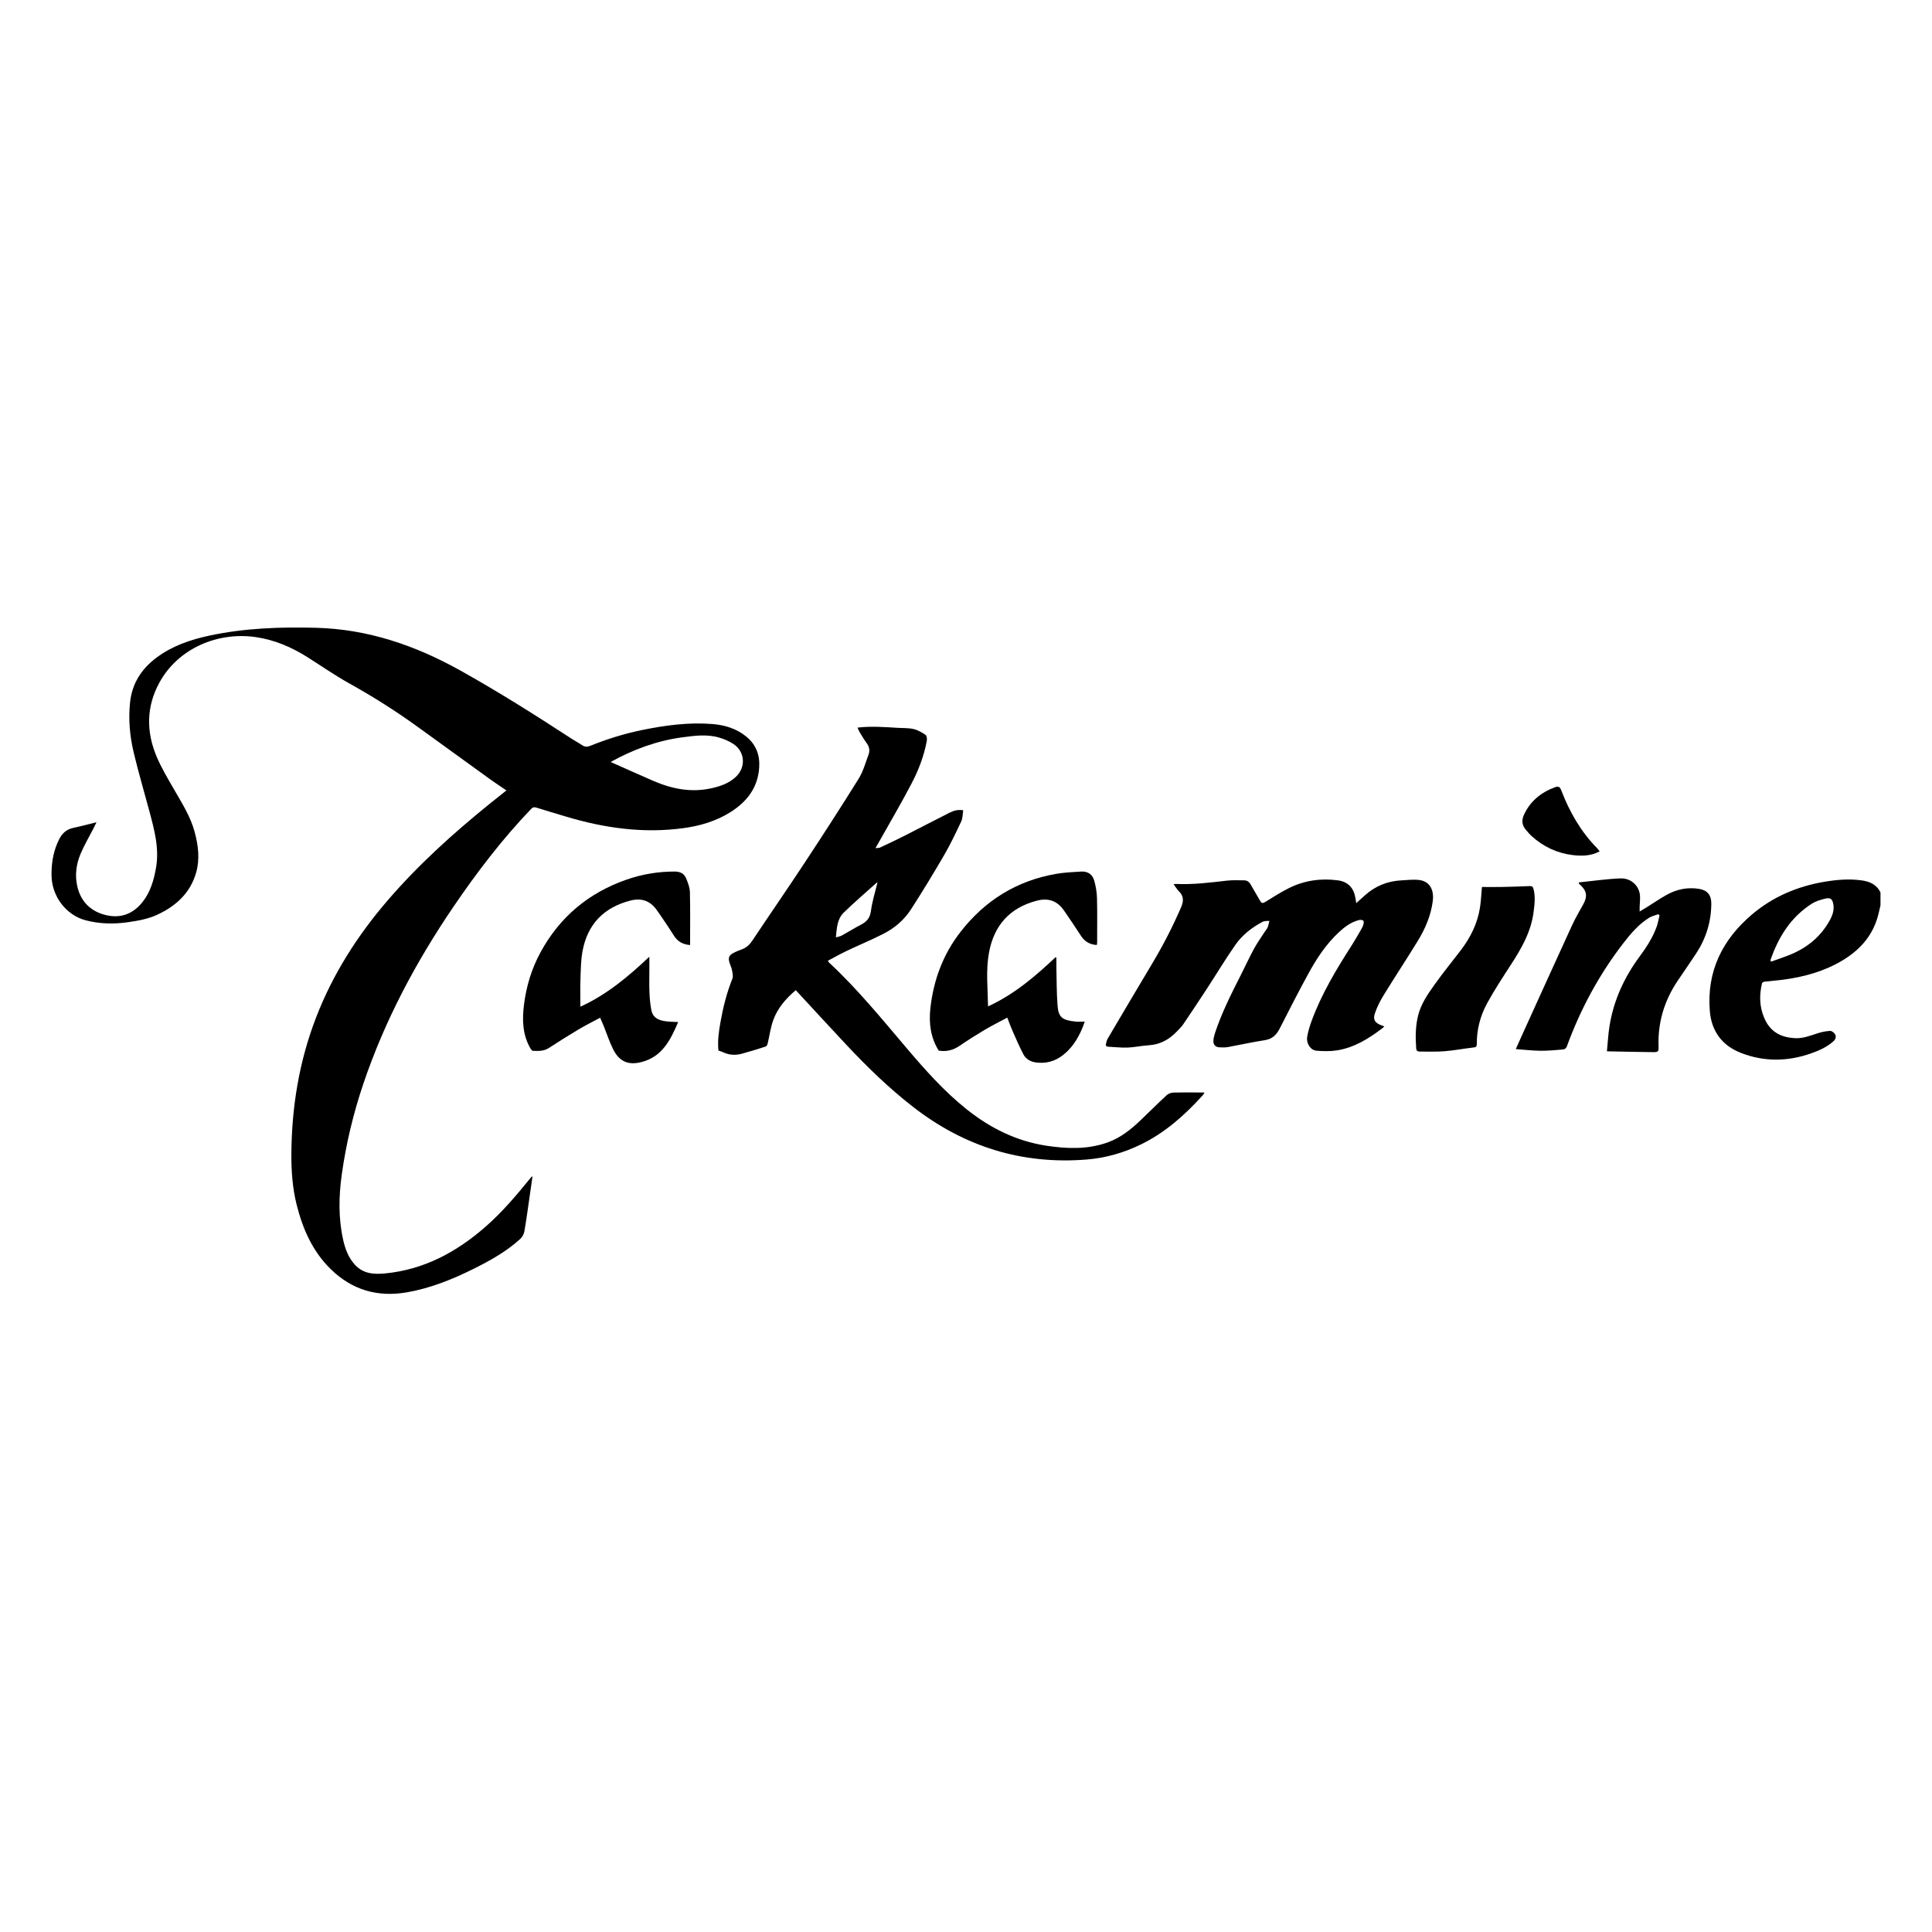
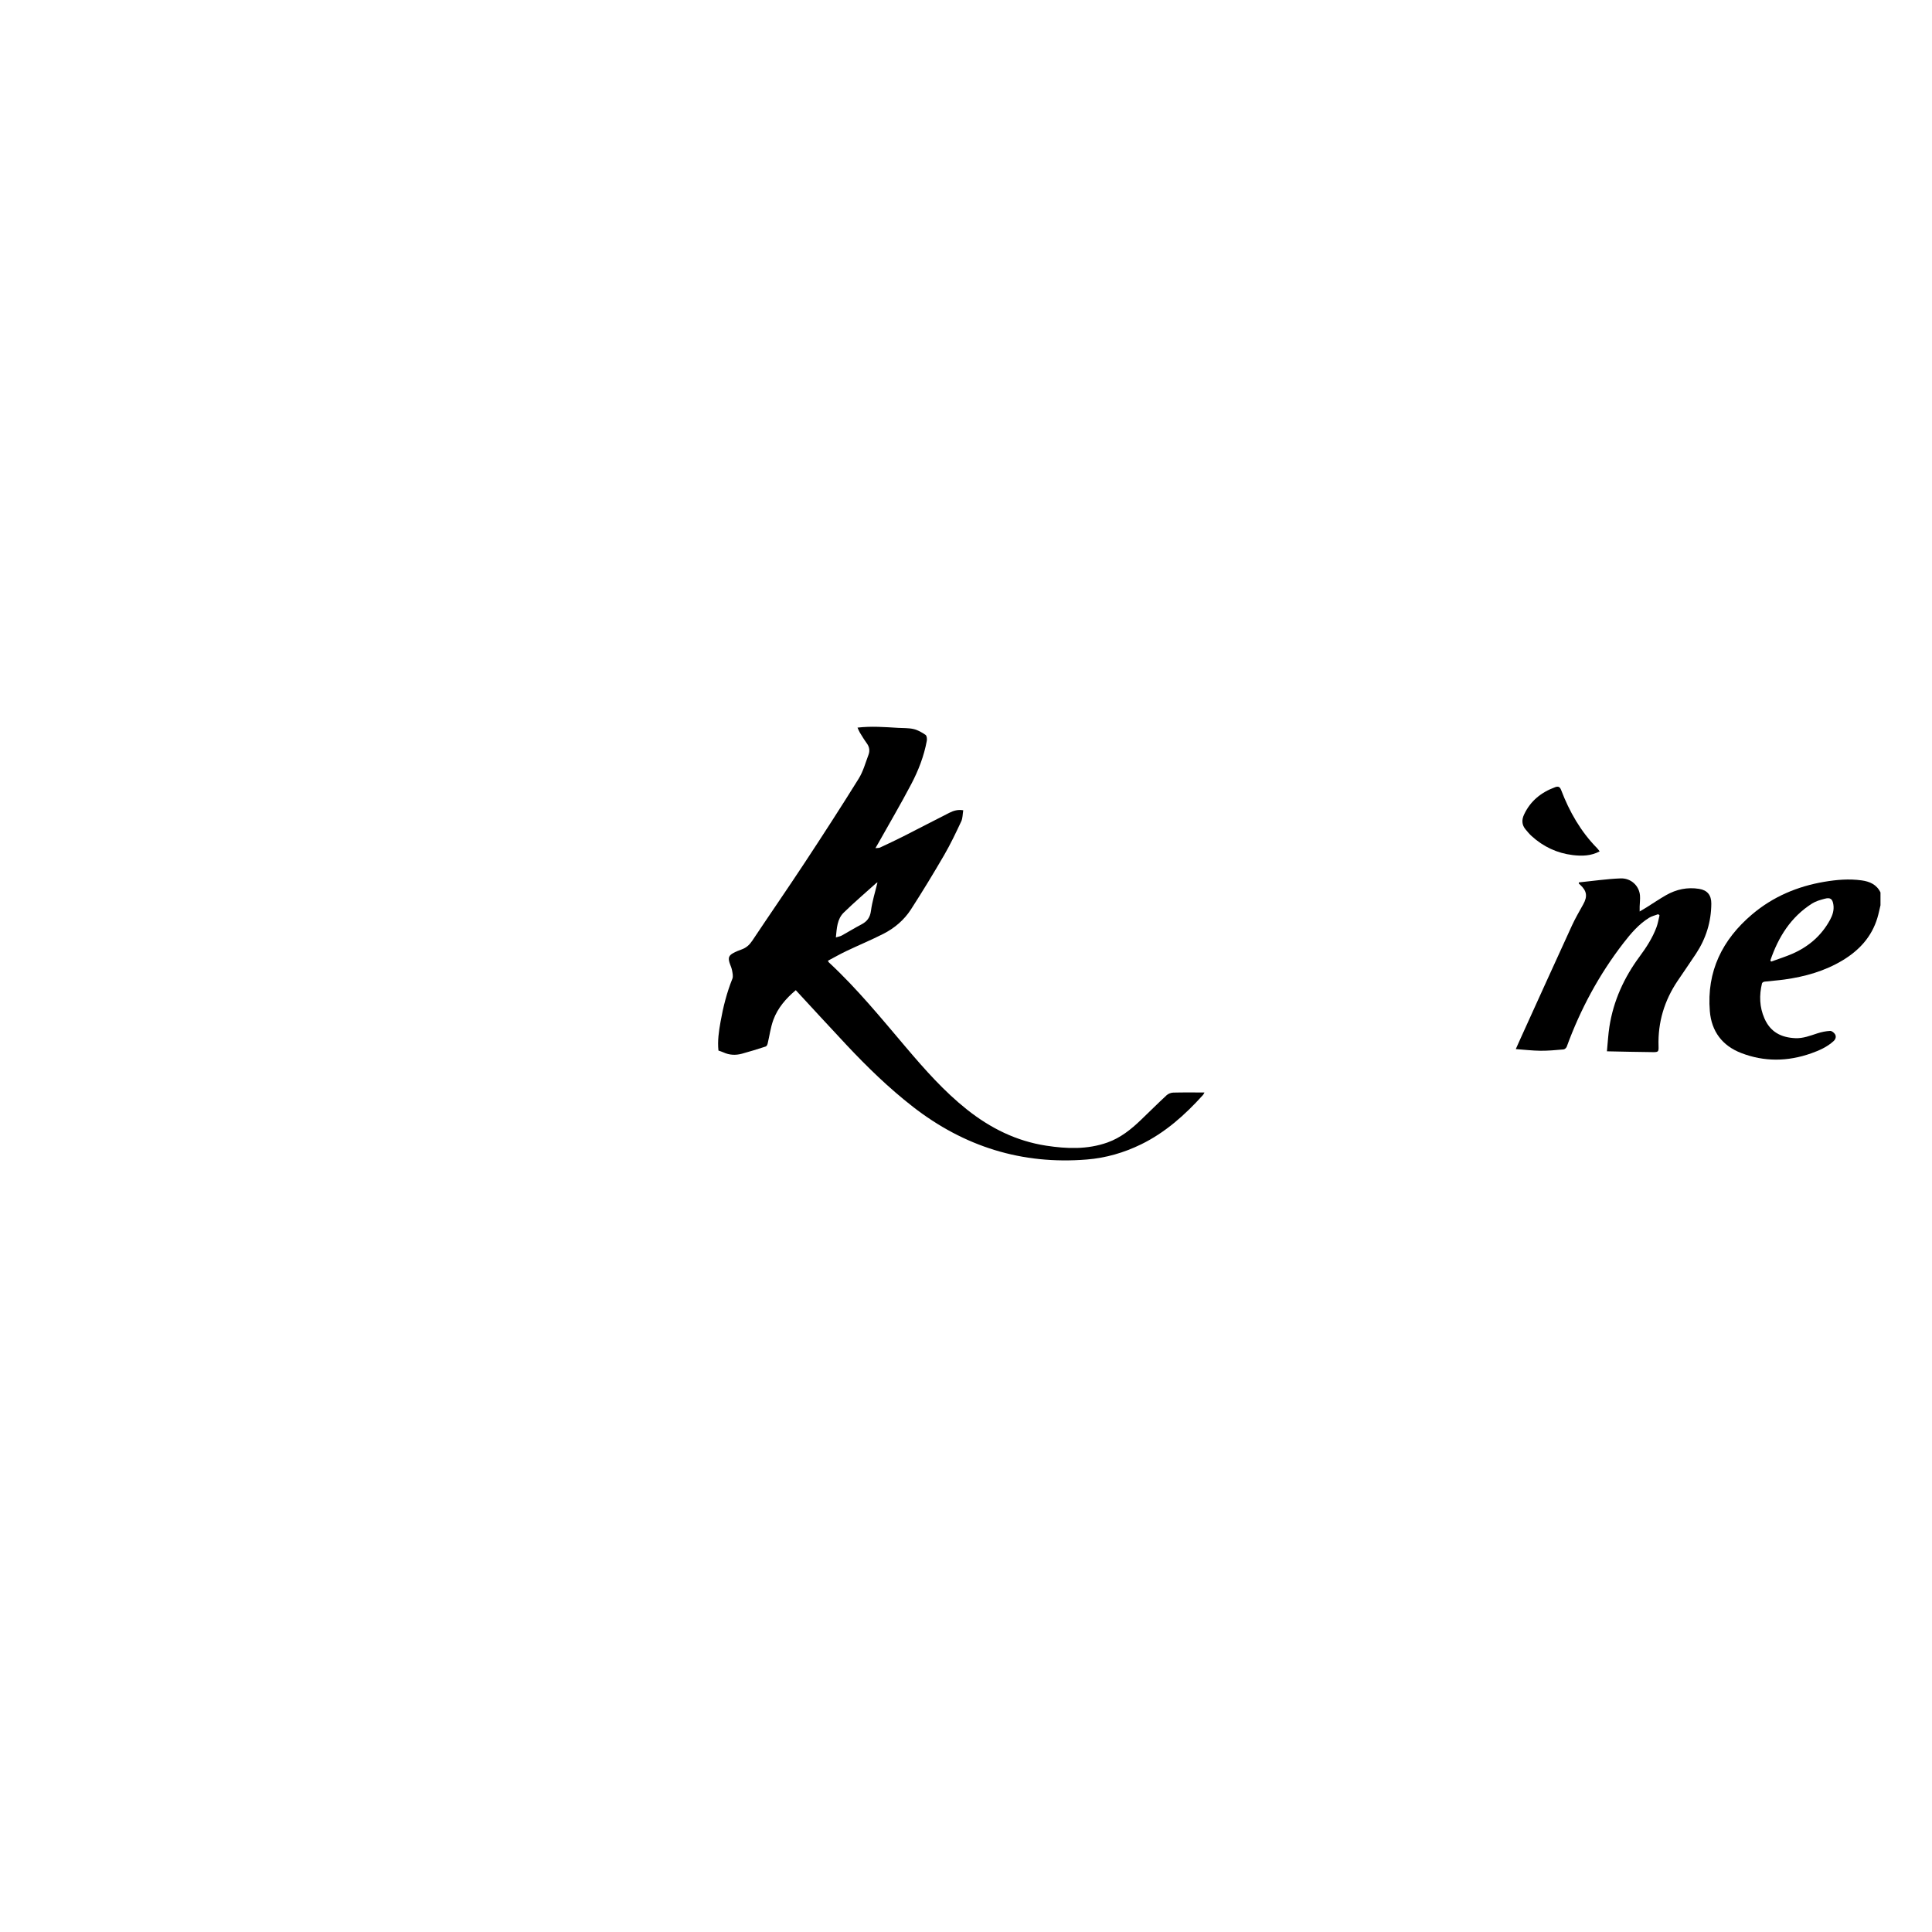
<svg xmlns="http://www.w3.org/2000/svg" id="a" data-name="Calque 1" viewBox="0 0 150 150">
  <path d="M146,70.289c-.08,.328-.144,.661-.242,.984-.443,1.463-1.407,2.508-2.69,3.283-1.396,.843-2.933,1.272-4.534,1.495-.511,.071-1.028,.104-1.541,.165-.07,.008-.178,.074-.192,.131-.221,.928-.201,1.835,.193,2.73,.463,1.051,1.292,1.476,2.389,1.526,.611,.028,1.155-.191,1.716-.373,.319-.103,.658-.174,.991-.192,.129-.007,.318,.144,.39,.273,.097,.173,.041,.374-.125,.524-.503,.457-1.109,.724-1.737,.946-1.815,.642-3.64,.669-5.439-.028-1.465-.568-2.299-1.679-2.428-3.246-.254-3.085,.966-5.554,3.284-7.518,1.622-1.373,3.517-2.174,5.605-2.527,.959-.162,1.923-.244,2.894-.11,.631,.087,1.172,.322,1.466,.938v.998Zm-8.551,4.282c.022,.029,.043,.058,.065,.087,.55-.202,1.113-.376,1.649-.61,1.263-.554,2.263-1.414,2.925-2.639,.196-.362,.319-.75,.256-1.168-.067-.452-.238-.58-.675-.463-.335,.089-.686,.186-.974,.368-1.66,1.05-2.627,2.614-3.246,4.425Z" />
-   <path d="M41.34,91.364c-.079,.546-.156,1.093-.236,1.639-.126,.866-.24,1.735-.391,2.597-.037,.209-.159,.443-.315,.585-1.073,.979-2.331,1.681-3.623,2.324-1.656,.824-3.364,1.513-5.196,1.829-2.271,.392-4.261-.189-5.915-1.816-1.401-1.378-2.157-3.102-2.628-4.973-.324-1.288-.421-2.6-.414-3.925,.02-3.648,.597-7.195,1.911-10.608,1.296-3.369,3.207-6.366,5.553-9.096,2.394-2.786,5.111-5.231,7.959-7.537,.414-.335,.833-.663,1.275-1.015-.418-.284-.82-.544-1.207-.823-1.887-1.361-3.772-2.726-5.656-4.092-1.713-1.242-3.497-2.369-5.347-3.399-1.111-.618-2.159-1.349-3.235-2.029-1.237-.781-2.555-1.348-4.016-1.561-2.926-.425-6.015,.849-7.485,3.535-1.019,1.862-1.028,3.807-.217,5.735,.377,.896,.886,1.739,1.373,2.585,.612,1.063,1.273,2.1,1.591,3.302,.275,1.038,.406,2.092,.103,3.141-.454,1.574-1.555,2.575-2.998,3.249-.718,.336-1.488,.472-2.266,.585-1.119,.163-2.232,.141-3.324-.149-1.469-.391-2.623-1.817-2.636-3.504-.006-.852,.111-1.671,.442-2.456,.039-.093,.084-.184,.127-.276,.228-.484,.571-.819,1.118-.934,.575-.121,1.142-.275,1.805-.437-.107,.218-.173,.36-.245,.499-.333,.647-.707,1.277-.989,1.945-.343,.812-.457,1.682-.253,2.549,.275,1.175,1.043,1.928,2.201,2.211,1.142,.279,2.111-.071,2.854-1.004,.618-.775,.878-1.687,1.049-2.641,.276-1.543-.134-3.002-.524-4.463-.403-1.511-.851-3.012-1.21-4.534-.3-1.269-.415-2.566-.276-3.875,.157-1.48,.898-2.611,2.071-3.483,1.218-.905,2.621-1.381,4.081-1.694,2.735-.587,5.512-.683,8.296-.609,4,.107,7.665,1.354,11.135,3.284,2.979,1.657,5.854,3.477,8.708,5.335,.271,.176,.558,.326,.826,.506,.2,.134,.388,.129,.6,.043,1.31-.528,2.656-.949,4.039-1.231,1.794-.366,3.606-.612,5.444-.466,.983,.078,1.905,.357,2.677,1.004,.732,.615,1.028,1.416,.969,2.362-.1,1.592-.968,2.687-2.268,3.497-1.099,.685-2.318,1.041-3.588,1.217-3.131,.433-6.18,0-9.182-.905-.758-.229-1.519-.452-2.274-.689-.174-.055-.277-.018-.402,.112-2.242,2.343-4.202,4.91-6.023,7.586-2.913,4.282-5.332,8.817-6.994,13.735-.777,2.3-1.344,4.653-1.679,7.059-.234,1.684-.267,3.367,.101,5.038,.158,.715,.402,1.397,.913,1.957,.646,.708,1.465,.768,2.343,.683,3.026-.291,5.55-1.655,7.798-3.62,1.286-1.124,2.386-2.418,3.458-3.74,.045-.056,.093-.11,.139-.164,.017,.006,.034,.011,.051,.017Zm6.072-32.204c1.106,.491,2.205,.989,3.312,1.468,1.444,.624,2.933,.922,4.504,.574,.701-.155,1.369-.385,1.905-.888,.793-.745,.716-1.951-.19-2.551-.332-.219-.717-.381-1.1-.495-.953-.283-1.918-.149-2.882-.02-1.981,.267-3.816,.95-5.549,1.912Z" />
  <path d="M66.576,56.492c1.082-.127,2.114-.042,3.147,.018,.406,.024,.823,.003,1.213,.094,.328,.077,.642,.26,.924,.452,.095,.064,.124,.308,.098,.454-.216,1.189-.653,2.31-1.209,3.369-.823,1.566-1.721,3.093-2.587,4.637-.049,.087-.1,.172-.195,.334,.166-.02,.274-.007,.357-.046,.609-.285,1.217-.57,1.817-.873,1.192-.604,2.376-1.226,3.569-1.827,.31-.156,.645-.267,1.076-.195-.05,.301-.038,.613-.156,.864-.414,.883-.834,1.767-1.323,2.61-.829,1.428-1.688,2.84-2.583,4.227-.527,.817-1.27,1.449-2.137,1.891-.943,.48-1.924,.886-2.88,1.341-.481,.229-.943,.494-1.43,.751,.045,.074,.057,.109,.081,.131,2.187,2.03,4.068,4.337,5.993,6.605,1.46,1.72,2.951,3.408,4.728,4.819,1.819,1.444,3.839,2.448,6.145,2.802,1.597,.245,3.198,.308,4.761-.248,1.017-.362,1.832-1.019,2.596-1.752,.667-.639,1.321-1.292,1.999-1.919,.127-.117,.337-.198,.512-.202,.802-.021,1.605-.009,2.423-.009-.027,.045-.063,.136-.124,.205-1.391,1.538-2.917,2.906-4.802,3.825-1.332,.649-2.732,1.054-4.209,1.174-5.044,.41-9.533-1.003-13.514-4.104-1.858-1.447-3.538-3.081-5.146-4.794-1.315-1.401-2.612-2.818-3.936-4.249-.76,.64-1.402,1.377-1.743,2.309-.216,.59-.294,1.23-.443,1.845-.02,.082-.08,.197-.147,.219-.613,.198-1.227,.392-1.849,.56-.483,.131-.968,.113-1.434-.103-.124-.057-.257-.095-.388-.142-.08-.755,.03-1.49,.161-2.227,.203-1.146,.485-2.266,.92-3.349,.076-.189,.013-.448-.028-.666-.038-.206-.141-.399-.2-.602-.104-.358-.045-.532,.279-.716,.214-.122,.45-.212,.683-.297,.353-.129,.599-.355,.81-.671,1.345-2.02,2.727-4.015,4.062-6.042,1.426-2.165,2.834-4.342,4.202-6.543,.348-.56,.526-1.229,.762-1.856,.116-.309,.069-.609-.136-.889-.196-.268-.367-.554-.541-.837-.066-.108-.109-.23-.177-.376Zm1.551,12.018c-.041,.024-.084,.04-.116,.069-.837,.754-1.694,1.486-2.5,2.271-.52,.507-.542,1.217-.614,1.93,.181-.056,.333-.078,.459-.147,.508-.279,1-.588,1.514-.855,.444-.231,.681-.533,.751-1.063,.098-.74,.329-1.462,.507-2.205Z" />
-   <path d="M91.116,68.641c.113-.006,.165-.013,.217-.011,1.326,.061,2.636-.112,3.948-.259,.438-.049,.884-.024,1.327-.021,.244,.002,.397,.143,.514,.358,.229,.42,.487,.824,.72,1.242,.113,.202,.222,.18,.398,.073,.606-.37,1.204-.759,1.839-1.074,1.196-.594,2.474-.774,3.798-.598,.767,.102,1.226,.572,1.353,1.357,.02,.126,.044,.252,.071,.408,.243-.218,.466-.422,.692-.622,.811-.72,1.763-1.095,2.843-1.145,.451-.021,.91-.081,1.353-.025,.942,.119,1.138,.95,1.056,1.602-.14,1.127-.576,2.155-1.161,3.112-.867,1.417-1.783,2.803-2.652,4.218-.277,.451-.524,.935-.691,1.435-.163,.489,.027,.743,.526,.919,.061,.022,.12,.046,.211,.082-.062,.057-.108,.108-.162,.149-1.061,.804-2.181,1.502-3.521,1.711-.512,.08-1.047,.066-1.567,.028-.488-.036-.832-.577-.732-1.121,.073-.395,.188-.787,.326-1.165,.777-2.128,1.942-4.051,3.156-5.949,.253-.396,.483-.807,.718-1.215,.064-.111,.125-.229,.157-.352,.025-.097,.044-.258-.007-.298-.077-.06-.225-.074-.329-.048-.609,.152-1.097,.513-1.549,.93-1.011,.934-1.754,2.07-2.405,3.264-.764,1.4-1.489,2.821-2.214,4.242-.252,.494-.583,.806-1.163,.894-.956,.145-1.9,.36-2.852,.533-.207,.037-.424,.027-.636,.021-.315-.008-.503-.187-.491-.507,.008-.207,.064-.418,.129-.617,.514-1.554,1.25-3.01,1.988-4.465,.35-.69,.673-1.396,1.042-2.076,.245-.452,.55-.873,.829-1.307,.075-.116,.175-.222,.226-.347,.065-.16,.091-.335,.133-.503-.176,.022-.377-.004-.523,.074-.834,.443-1.58,1.02-2.118,1.792-.765,1.096-1.453,2.245-2.184,3.365-.615,.942-1.237,1.879-1.869,2.81-.139,.204-.325,.377-.498,.558-.595,.623-1.3,1.01-2.182,1.063-.542,.032-1.08,.156-1.622,.178-.504,.02-1.01-.043-1.516-.066-.145-.006-.207-.077-.175-.212,.033-.141,.061-.291,.133-.413,1.157-1.963,2.315-3.925,3.485-5.88,.834-1.395,1.572-2.836,2.218-4.328,.208-.481,.205-.876-.186-1.253-.147-.142-.249-.331-.401-.538Z" />
+   <path d="M91.116,68.641Z" />
  <path d="M117.685,81.452c.14-.313,.255-.572,.372-.831,1.326-2.919,2.647-5.841,3.985-8.755,.261-.569,.58-1.112,.883-1.66,.342-.616,.278-1.038-.25-1.521-.032-.029-.065-.059-.097-.088,.001-.029,.002-.058,.003-.087,1.079-.109,2.156-.27,3.237-.311,.821-.031,1.451,.583,1.51,1.33,.022,.283-.017,.571-.026,.857-.003,.108,0,.217,0,.382,.211-.126,.382-.225,.551-.33,.501-.313,.989-.647,1.502-.939,.793-.451,1.649-.634,2.559-.489,.646,.103,.956,.489,.952,1.148-.009,1.413-.413,2.707-1.188,3.885-.467,.709-.954,1.405-1.428,2.11-1.029,1.531-1.54,3.214-1.481,5.064,.014,.434-.009,.474-.437,.47-1.162-.009-2.324-.04-3.57-.064,.066-.677,.097-1.3,.193-1.914,.314-2.018,1.141-3.819,2.352-5.455,.523-.706,.998-1.444,1.306-2.272,.109-.293,.157-.61,.233-.916-.033-.029-.067-.058-.1-.088-.241,.092-.504,.149-.719,.283-.804,.502-1.411,1.217-1.982,1.956-1.893,2.449-3.343,5.143-4.404,8.05-.033,.09-.155,.201-.244,.209-.596,.052-1.195,.109-1.793,.104-.625-.006-1.25-.081-1.918-.129Z" />
-   <path d="M85.156,73.369c-.549-.033-.94-.268-1.223-.701-.44-.671-.88-1.342-1.341-1.999-.513-.731-1.203-.97-2.081-.743-2.113,.546-3.331,1.914-3.724,4.027-.255,1.372-.098,2.757-.076,4.185,2.031-.937,3.668-2.333,5.241-3.819,.022,.012,.043,.024,.065,.035,0,.244-.005,.489,0,.733,.024,.986,.016,1.974,.089,2.956,.071,.959,.375,1.166,1.4,1.272,.219,.023,.442,.003,.715,.003-.088,.233-.155,.438-.242,.633-.341,.769-.793,1.462-1.468,1.981-.62,.477-1.329,.666-2.106,.553-.403-.058-.755-.262-.943-.616-.313-.591-.575-1.21-.846-1.822-.141-.318-.258-.647-.413-1.04-.616,.332-1.207,.626-1.773,.962-.658,.391-1.305,.803-1.937,1.234-.501,.342-1.034,.464-1.613,.366-.636-1.023-.775-2.143-.642-3.321,.247-2.185,.993-4.174,2.346-5.91,1.891-2.426,4.347-3.955,7.391-4.488,.642-.112,1.301-.143,1.954-.182,.516-.031,.885,.205,1.027,.705,.124,.438,.202,.902,.214,1.357,.03,1.154,.011,2.309,.011,3.463,0,.053-.015,.105-.025,.174Z" />
-   <path d="M53.578,73.374c-.552-.044-.965-.267-1.254-.73-.322-.516-.668-1.017-1.007-1.523-.118-.176-.241-.349-.367-.52-.511-.688-1.182-.893-2.005-.681-2.065,.532-3.331,1.835-3.718,3.929-.131,.71-.134,1.447-.161,2.174-.025,.689-.005,1.379-.005,2.137,2.086-.954,3.729-2.353,5.354-3.879,0,.613,.007,1.145-.002,1.676-.013,.822,.004,1.637,.155,2.453,.105,.565,.484,.761,.949,.855,.358,.072,.734,.06,1.136,.088-.584,1.359-1.213,2.669-2.813,3.096-1.056,.282-1.759-.022-2.245-1.001-.277-.559-.47-1.159-.703-1.739-.085-.211-.178-.419-.295-.694-.578,.311-1.137,.588-1.672,.906-.777,.462-1.543,.944-2.3,1.439-.395,.258-.822,.245-1.254,.226-.067-.003-.146-.115-.191-.193-.62-1.07-.645-2.228-.495-3.411,.181-1.422,.59-2.772,1.275-4.035,1.488-2.743,3.722-4.615,6.66-5.645,1.218-.427,2.479-.639,3.775-.635,.409,.001,.718,.155,.869,.515,.144,.343,.29,.715,.3,1.078,.035,1.365,.014,2.732,.014,4.115Z" />
-   <path d="M115.059,68.865c.511,0,1.046,.008,1.58-.002,.711-.014,1.422-.037,2.133-.068,.17-.007,.241,.047,.286,.212,.161,.596,.087,1.19,.012,1.786-.193,1.547-.945,2.849-1.775,4.125-.633,.973-1.271,1.947-1.829,2.964-.537,.979-.815,2.053-.808,3.183,.001,.191-.061,.24-.249,.261-.751,.086-1.496,.229-2.249,.291-.64,.052-1.288,.026-1.932,.026-.144,0-.26-.045-.274-.236-.064-.859-.063-1.711,.146-2.557,.23-.928,.77-1.692,1.308-2.447,.643-.901,1.347-1.758,2.018-2.639,.748-.983,1.283-2.067,1.479-3.294,.079-.498,.098-1.005,.153-1.604Z" />
  <path d="M124.195,66.101c-.671,.359-1.38,.373-2.088,.287-1.215-.147-2.279-.648-3.186-1.47-.177-.16-.33-.347-.483-.531-.294-.352-.297-.744-.113-1.14,.495-1.064,1.339-1.737,2.424-2.133,.225-.082,.359-.035,.456,.219,.643,1.687,1.523,3.232,2.802,4.528,.07,.071,.125,.157,.188,.239Z" />
</svg>